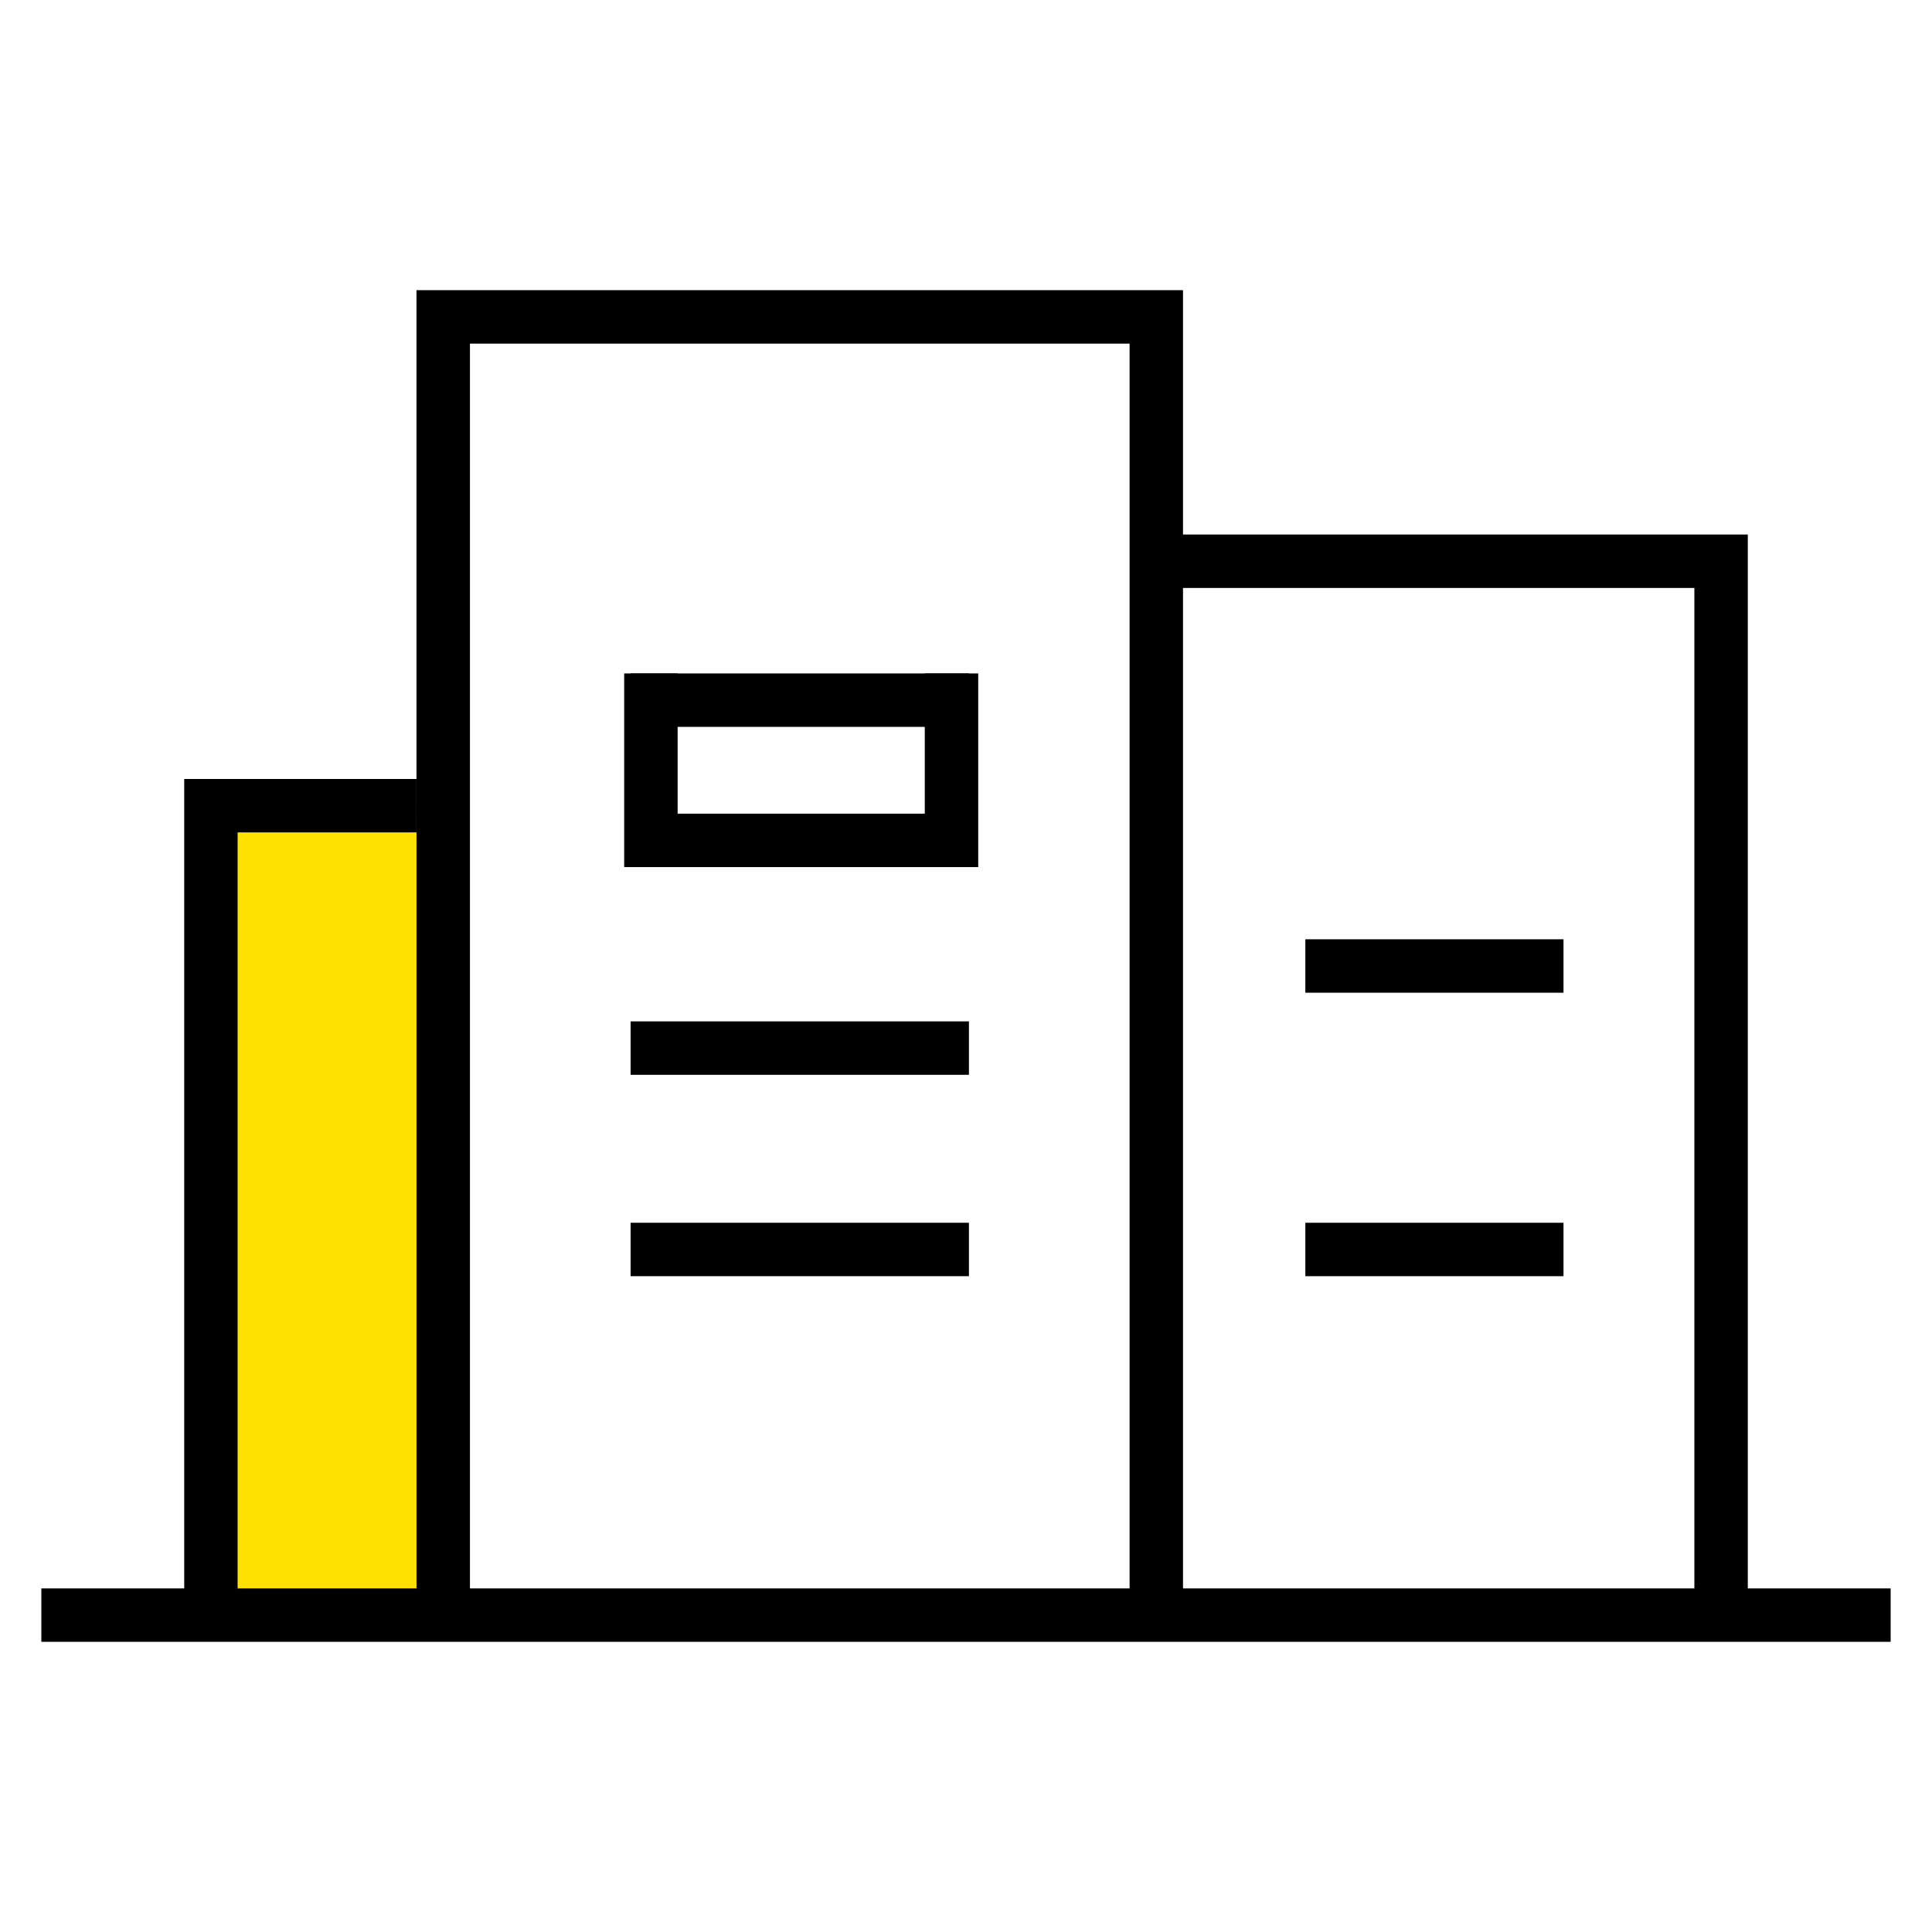
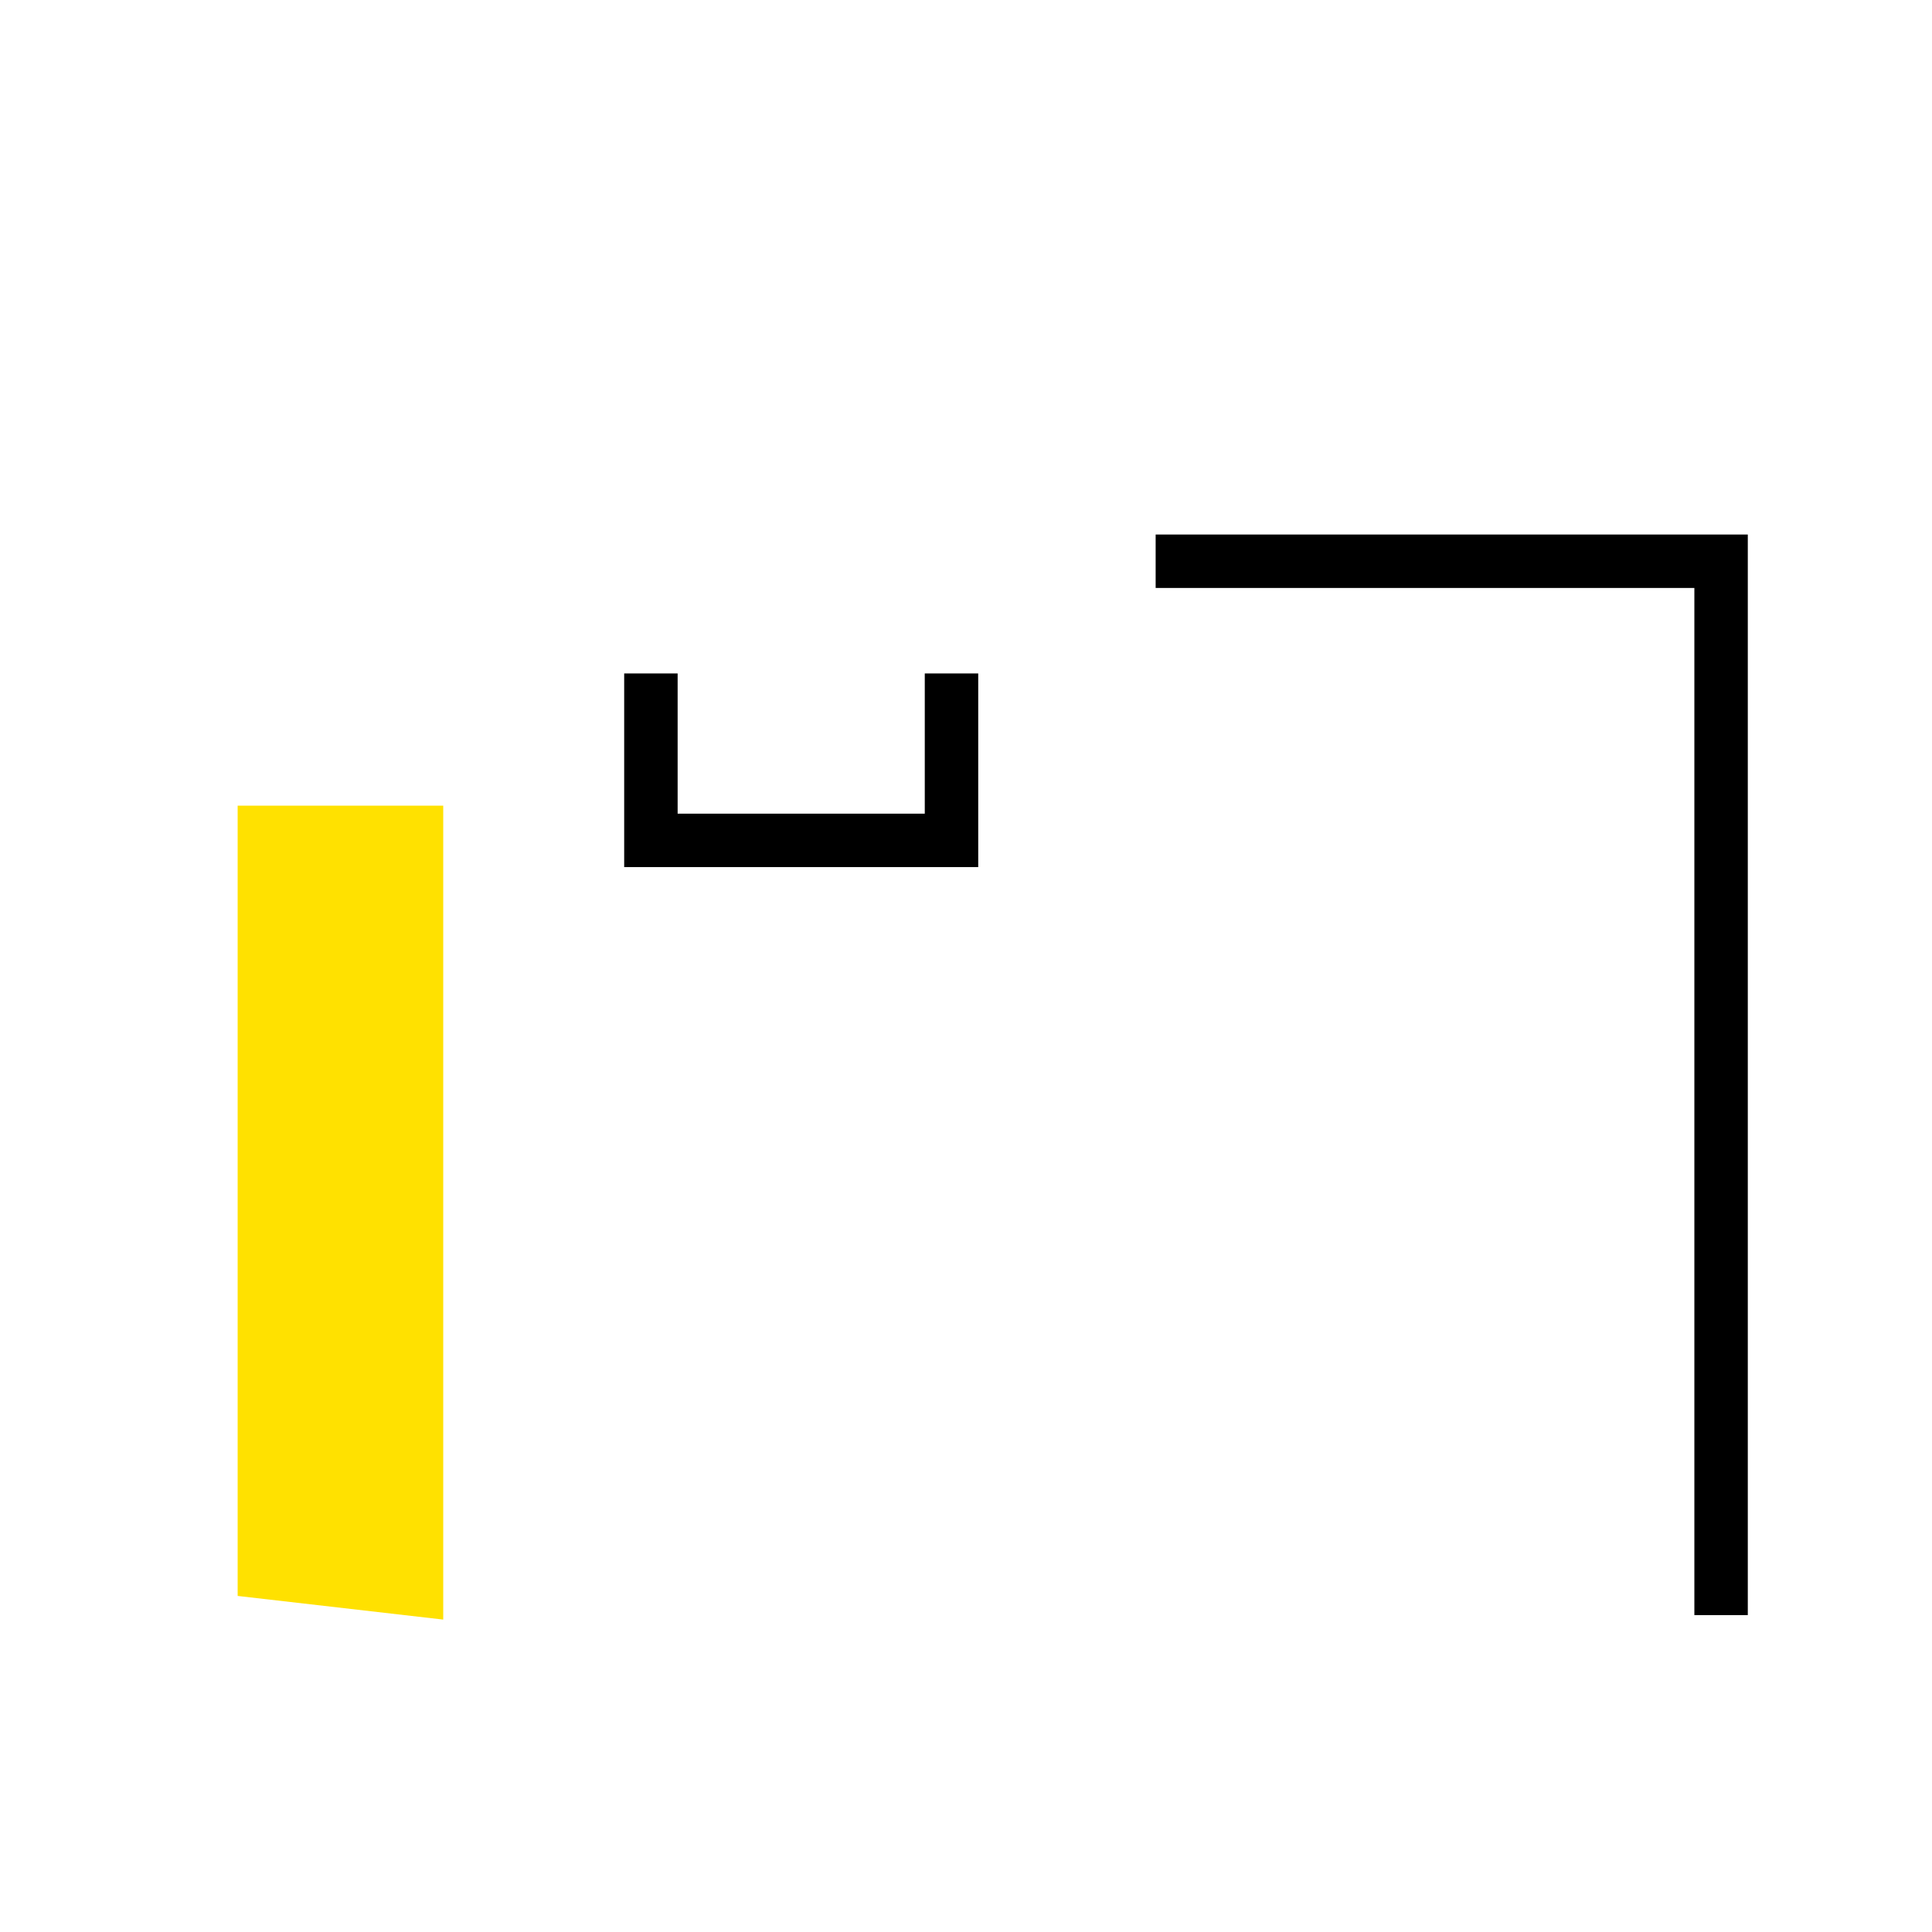
<svg xmlns="http://www.w3.org/2000/svg" t="1599815897913" class="icon" viewBox="0 0 1024 1024" version="1.1" p-id="9974" width="200" height="200">
  <defs>
    <style type="text/css" />
  </defs>
  <path d="M234.92 858.41V427.02H125.96v418.86" fill="#FFE100" p-id="9975" />
-   <path d="M249.08 864.38h-28.33V153.8h406.27v702.24H598.7V182.13H249.08v682.25z" p-id="9976" />
  <path d="M926.37 856.04h-28.32V311.63H612.52v-28.32h313.85v572.73zM518.48 459.58H330.83V356.94h28.33v74.32h130.99v-74.32h28.33v102.64z" p-id="9977" />
-   <path d="M334.23 356.94h179.32v28.32H334.23zM334.23 541.35h179.32v28.32H334.23zM334.23 648.09h179.32v28.32H334.23zM691.86 497.84h136.83v28.32H691.86zM691.86 648.09h136.83v28.32H691.86zM125.96 858.42H97.64V412.87h123.11v28.32h-94.79v417.23z" p-id="9978" />
-   <path d="M21.91 841.88h980.18v28.32H21.91z" p-id="9979" />
</svg>